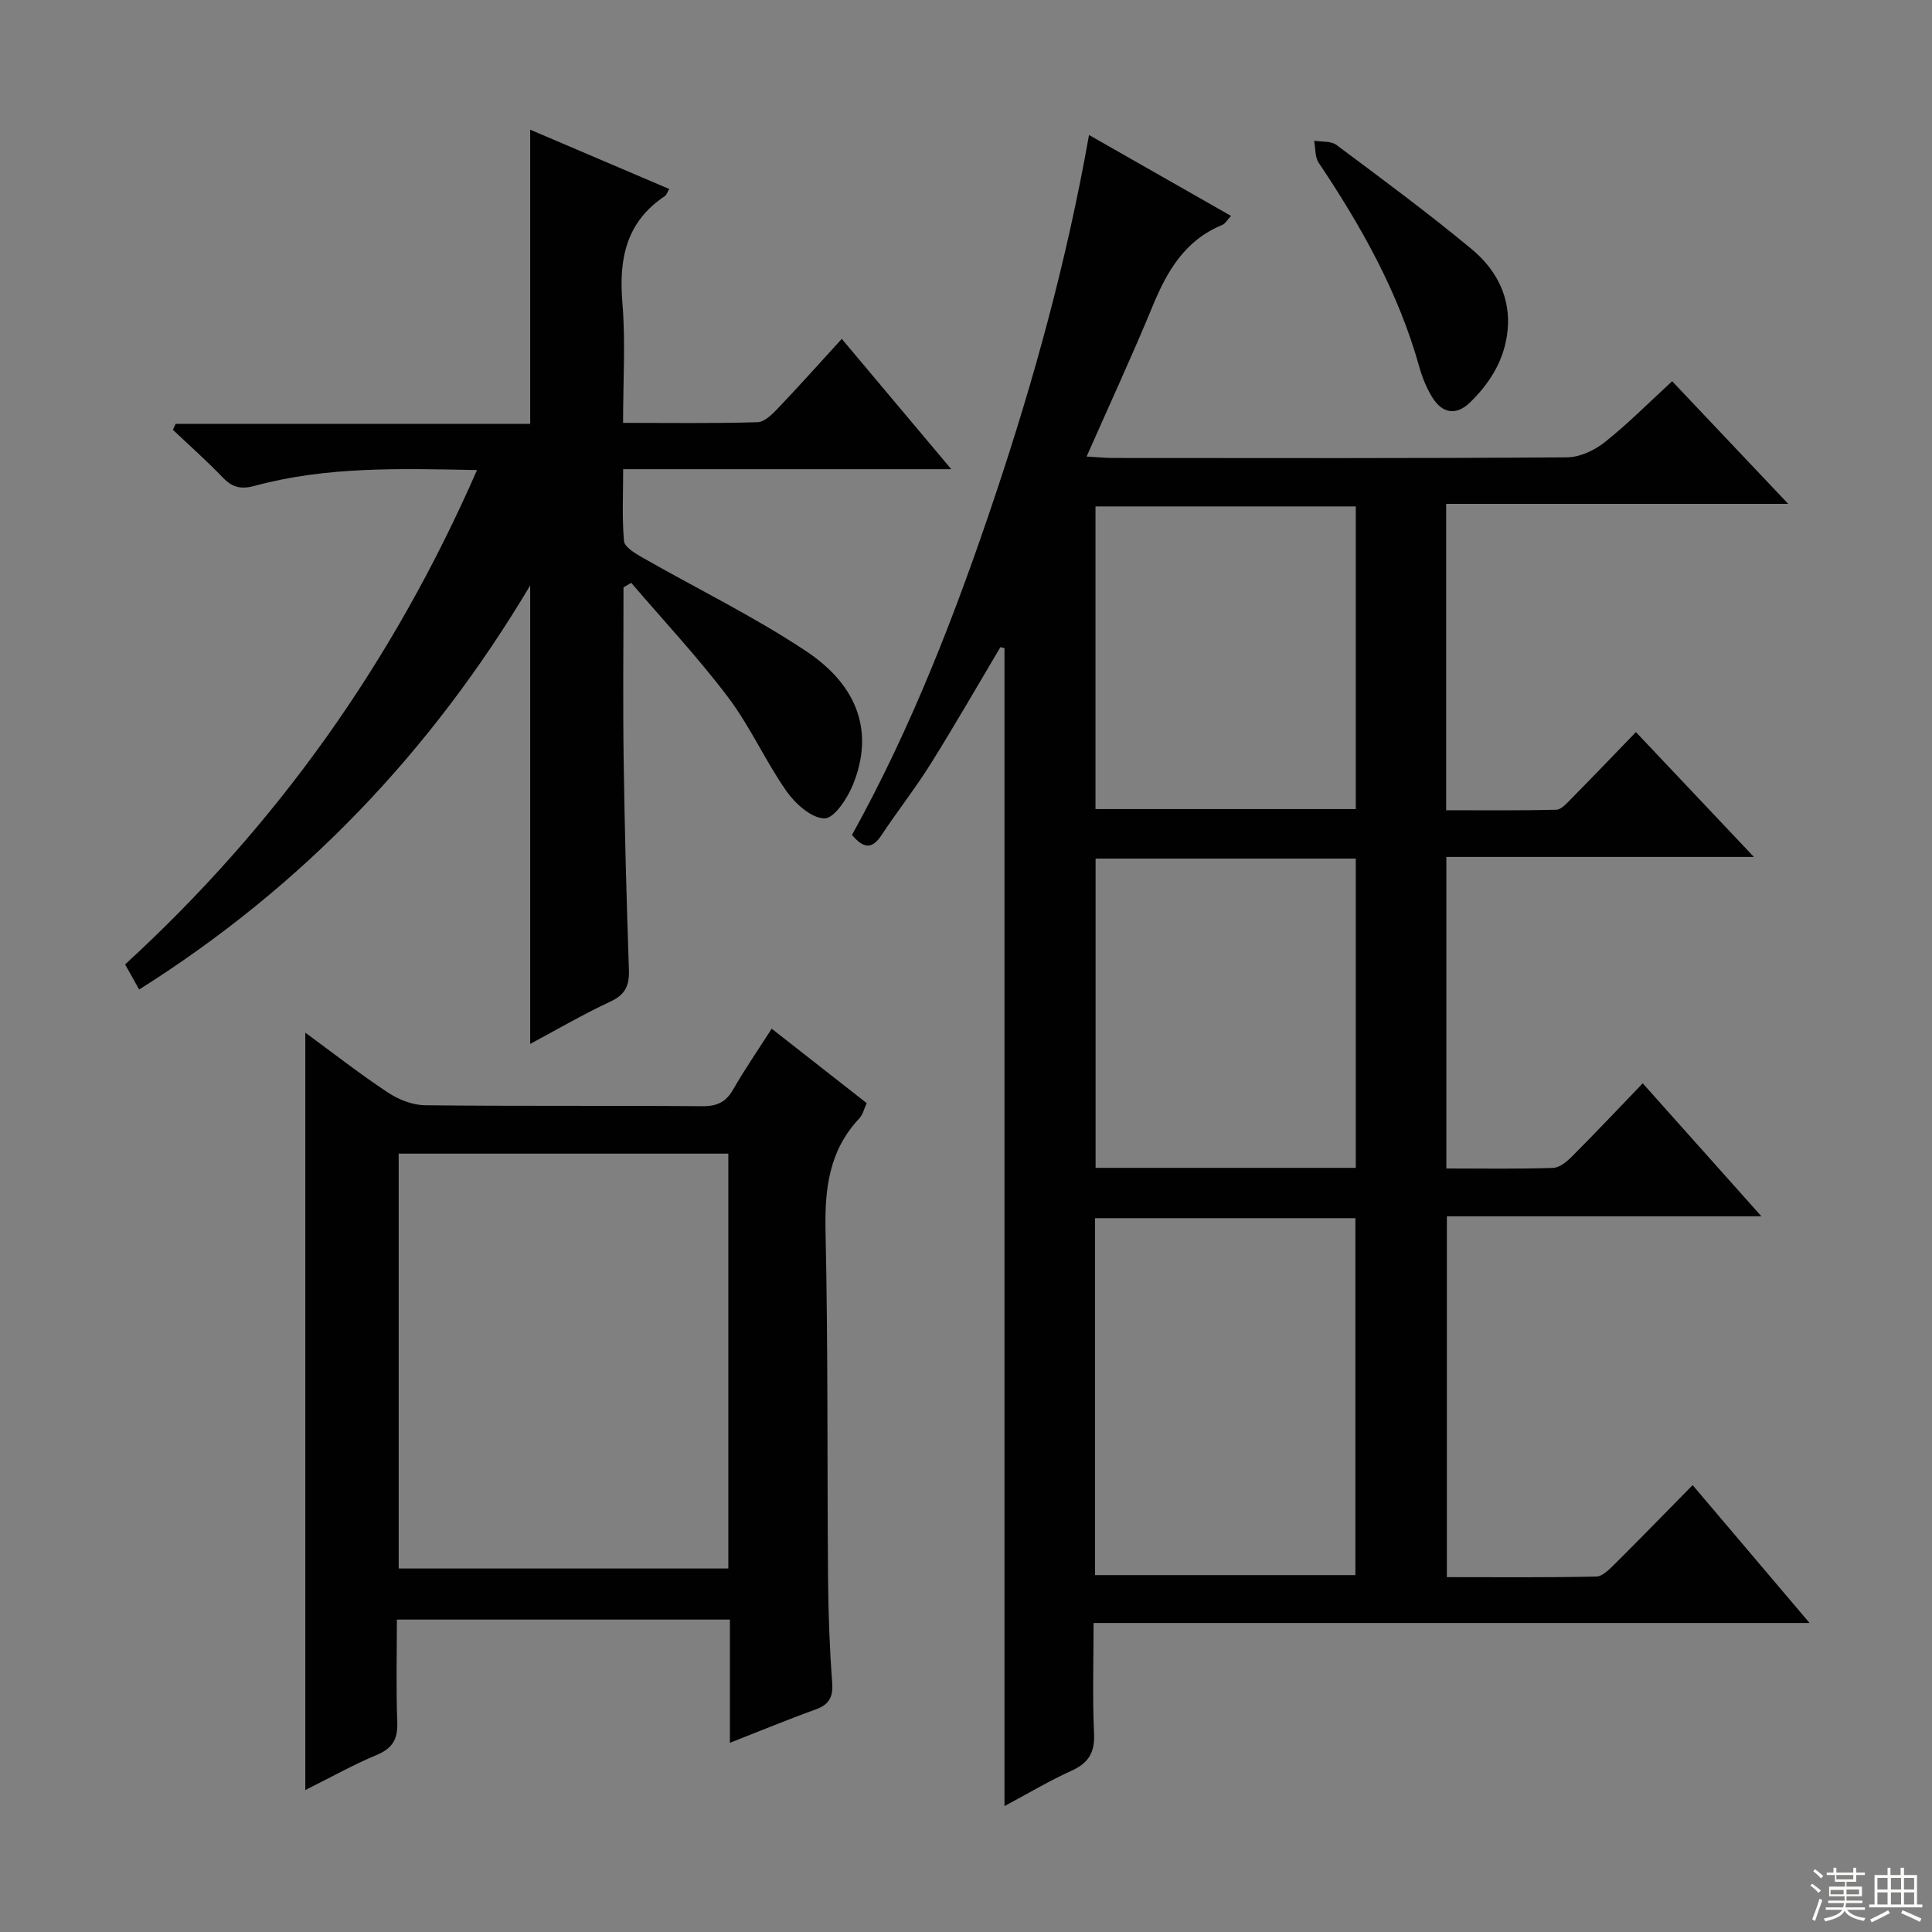
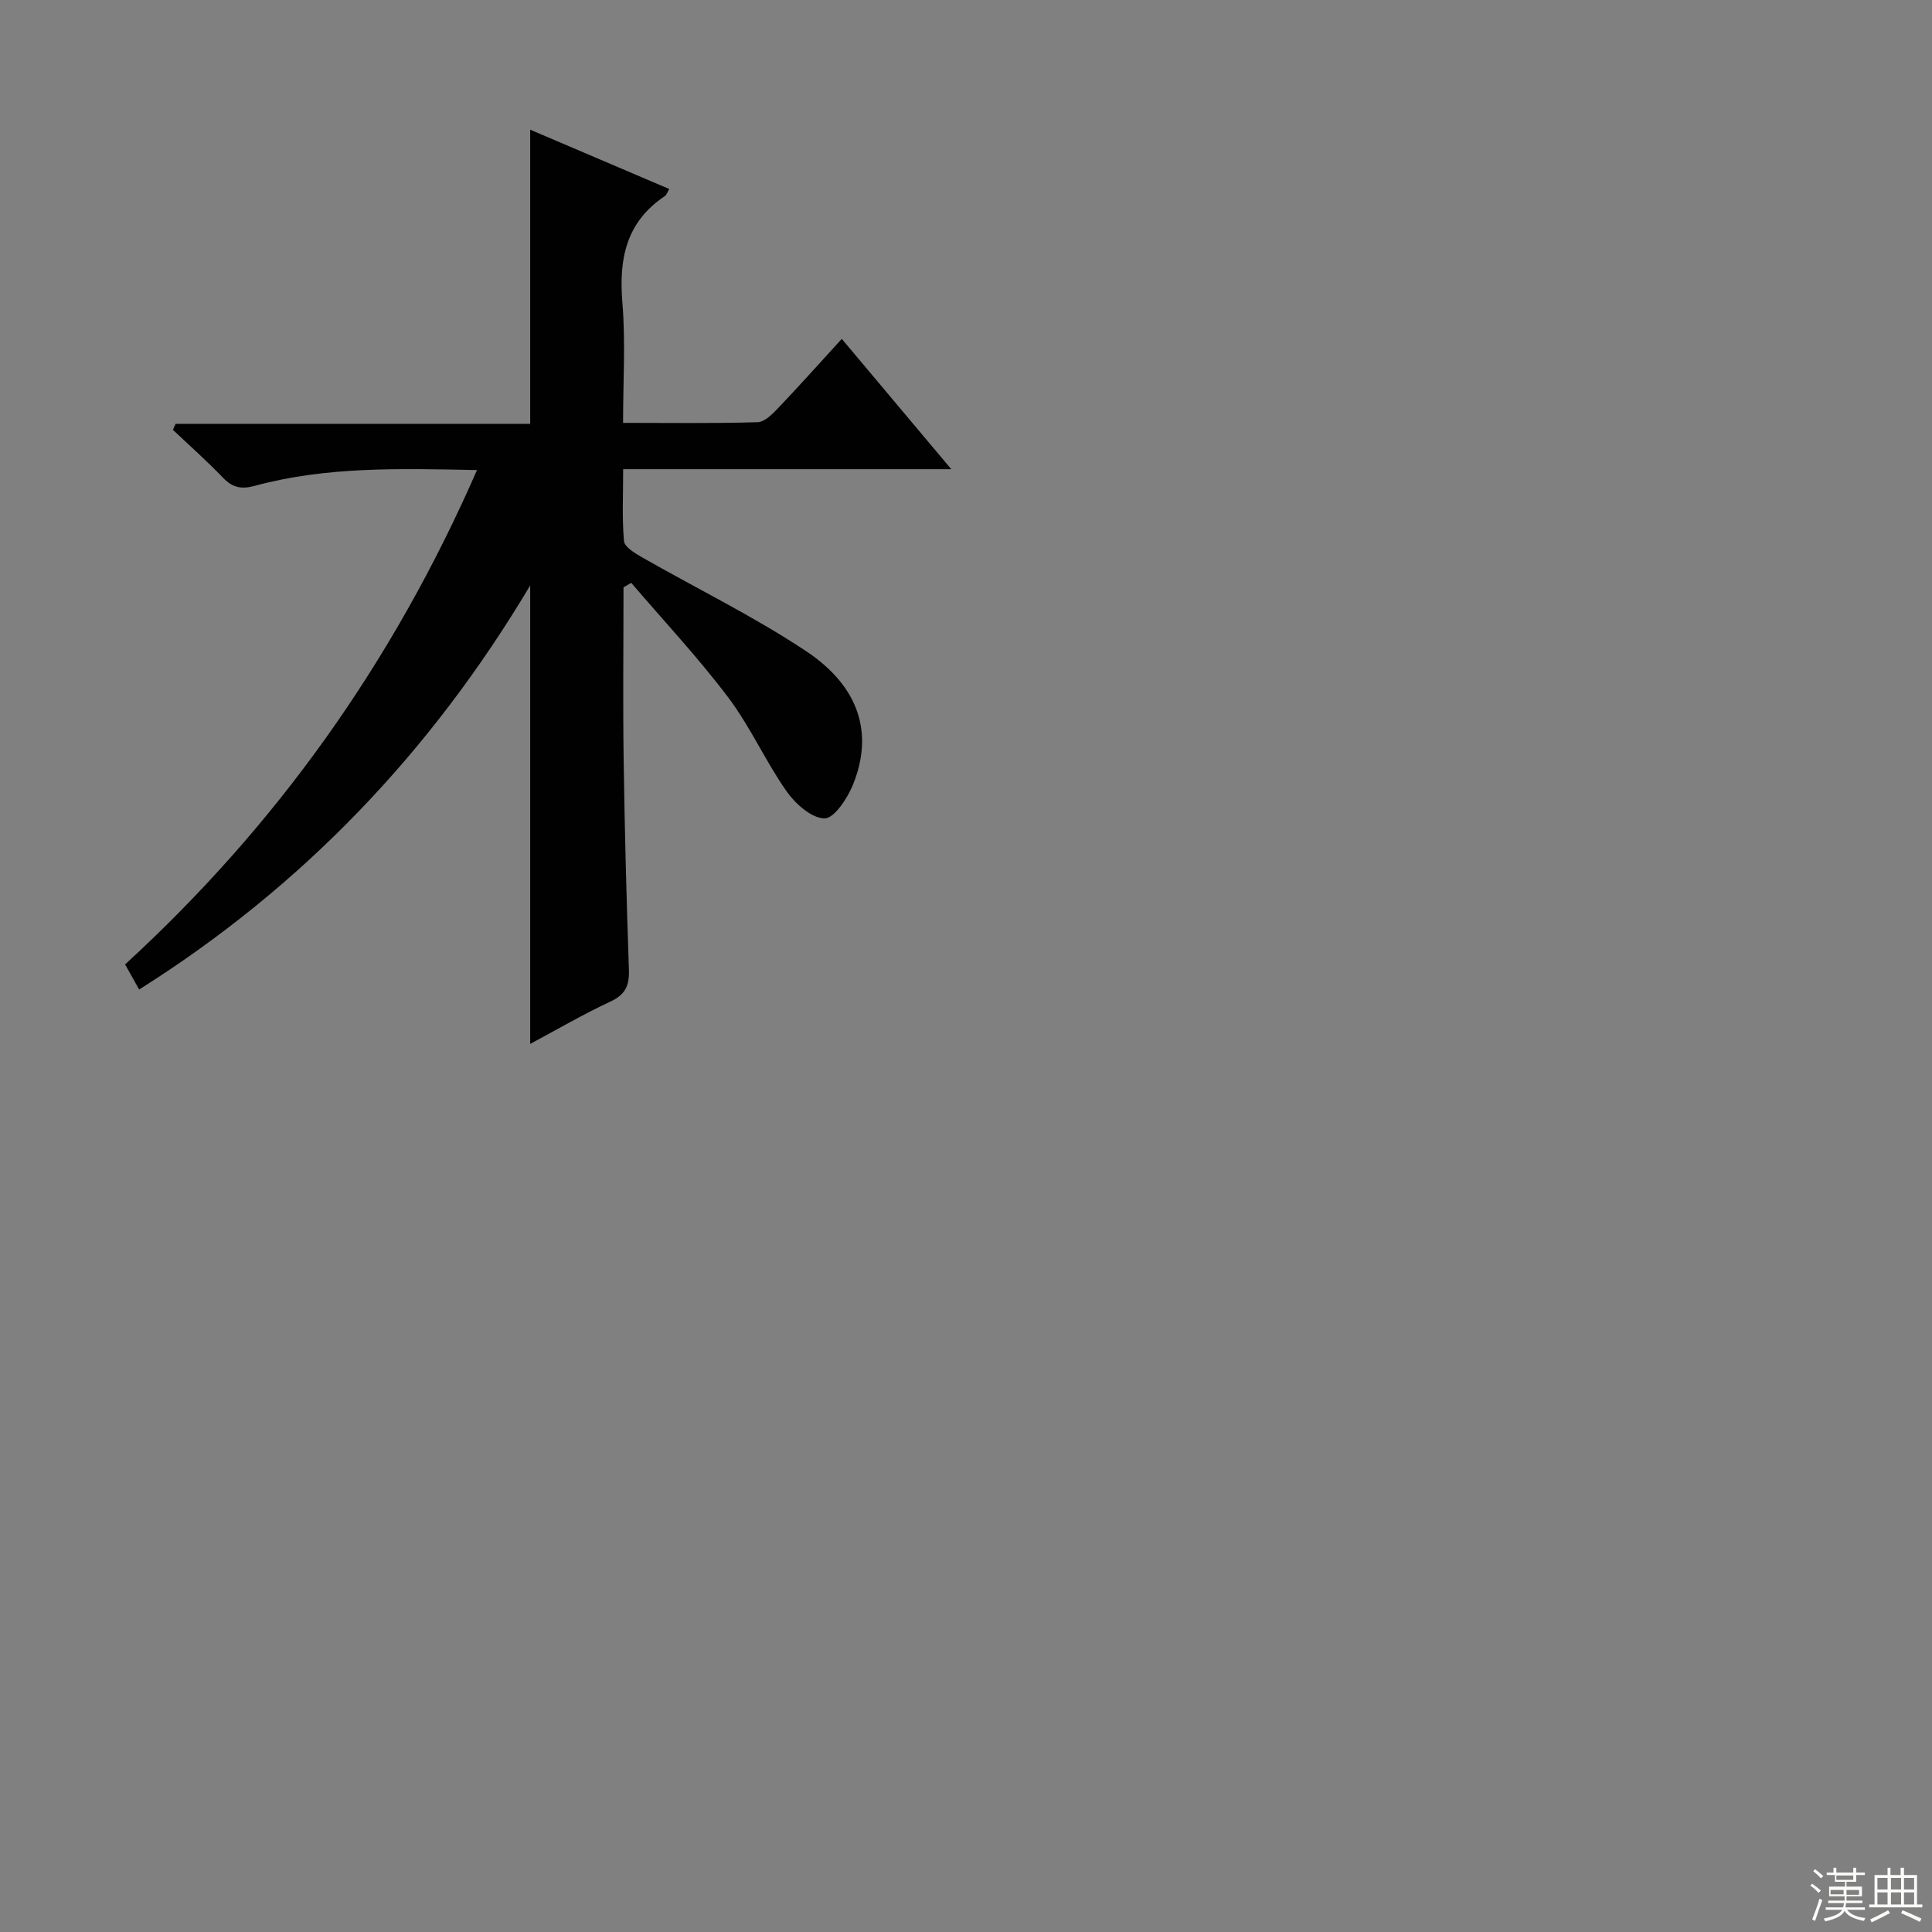
<svg xmlns="http://www.w3.org/2000/svg" enable-background="new 0 0 400 400" viewBox="0 0 400 400">
  <rect x="0" y="0" width="400" height="400" fill="#808080" stroke="none" />
  <g fill="#010102">
-     <path d="m226.41 336.02c0 8.03-.24 15.48.1 22.91.18 3.94-1.15 6.09-4.68 7.69-4.49 2.02-8.75 4.58-13.86 7.31 0-80.47 0-160.11 0-239.75-.28-.06-.57-.12-.85-.19-4.79 8.06-9.46 16.2-14.43 24.15-3.17 5.07-6.89 9.79-10.19 14.78-1.94 2.94-3.72 2.8-6.1-.06 12.36-22.29 21.55-46.09 29.67-70.36 8.06-24.1 14.79-48.53 19.4-74.55 9.88 5.63 19.43 11.07 29.4 16.75-.78.83-1.19 1.62-1.82 1.88-7.71 3.14-11.42 9.54-14.42 16.82-4.23 10.26-8.9 20.34-13.66 31.12 2.34.13 3.91.3 5.48.3 31.32.02 62.65.09 93.97-.13 2.64-.02 5.69-1.44 7.82-3.13 4.79-3.81 9.13-8.19 13.96-12.63 7.82 8.27 15.43 16.3 24.03 25.39-24.36 0-47.48 0-70.82 0v63.43c7.65 0 15.23.09 22.81-.11 1.06-.03 2.2-1.37 3.11-2.29 4.33-4.38 8.59-8.83 13.37-13.78 8.03 8.5 15.7 16.62 24.43 25.85-22.15 0-42.83 0-63.68 0v64.5c7.54 0 14.83.13 22.1-.12 1.39-.05 2.94-1.38 4.04-2.49 4.81-4.83 9.49-9.79 14.52-15.02 8.29 9.29 16.09 18.02 24.57 27.53-22.29 0-43.51 0-65.12 0v74.71c10.35 0 20.63.1 30.91-.12 1.35-.03 2.82-1.58 3.96-2.71 5.31-5.27 10.51-10.64 16.01-16.22 8.06 9.5 15.77 18.59 24.21 28.54-49.86 0-98.69 0-148.24 0zm.3-9.91h53.91c0-24.9 0-49.31 0-73.9-18.08 0-35.84 0-53.91 0zm53.99-84.32c0-21.54 0-42.62 0-64.03-18.01 0-35.87 0-53.87 0v64.03zm0-136.94c-18.18 0-36.04 0-53.89 0v62.66h53.89c0-20.94 0-41.54 0-62.66z" />
    <path d="m98.76 97.32c-16.09-.32-31.21-.75-45.99 3.26-2.8.76-4.62.4-6.61-1.68-3.3-3.45-6.89-6.62-10.36-9.91.19-.41.38-.82.56-1.24h73.41c0-20.54 0-40.41 0-60.9 9.39 4 19.03 8.12 28.79 12.28-.41.68-.55 1.23-.91 1.47-8.03 5.35-9.55 13-8.79 22.07.67 8.07.14 16.24.14 24.88 9.61 0 18.74.14 27.86-.14 1.47-.04 3.1-1.72 4.3-2.98 4.34-4.55 8.53-9.25 13.12-14.27 7.47 8.89 14.66 17.45 22.67 26.98-23.34 0-45.38 0-67.93 0 0 5.33-.25 10.13.17 14.88.11 1.21 2.2 2.48 3.62 3.3 11.38 6.51 23.24 12.28 34.12 19.52 11.03 7.35 13.94 17.05 9.68 27.59-1.14 2.83-3.9 7.03-5.89 7.01-2.69-.02-6.05-3.02-7.87-5.61-4.38-6.24-7.51-13.38-12.09-19.45-6.23-8.25-13.34-15.84-20.07-23.71-.53.31-1.07.62-1.6.93 0 11.91-.14 23.82.03 35.73.21 14.48.59 28.95 1.09 43.42.11 3.23-.68 5.15-3.8 6.6-5.68 2.65-11.11 5.82-16.64 8.78 0-31.71 0-62.97 0-94.92-20.51 34.43-47.08 62.31-80.96 83.66-1.05-1.88-1.91-3.41-2.91-5.2 31.35-28.73 55.46-62.54 72.86-102.35z" />
-     <path d="m159.77 212.98c6.71 5.26 13.09 10.25 19.67 15.41-.54 1.15-.78 2.37-1.51 3.14-6.29 6.66-7.21 14.62-7.01 23.44.53 23.97.32 47.96.52 71.94.06 7.15.32 14.3.85 21.42.23 3.01-.59 4.57-3.43 5.6-5.76 2.07-11.41 4.42-17.74 6.9 0-8.79 0-17 0-25.51-23.06 0-45.63 0-68.95 0 0 7.06-.19 14.16.08 21.24.14 3.52-.99 5.42-4.28 6.79-4.86 2.03-9.48 4.63-14.76 7.26 0-52.48 0-104.33 0-156.81 5.89 4.32 11.35 8.59 17.11 12.4 2.2 1.45 5.08 2.6 7.66 2.63 19.15.22 38.31.04 57.46.2 3.05.02 4.87-.87 6.37-3.49 2.38-4.16 5.11-8.1 7.96-12.56zm-8.98 111.76c0-28.86 0-57.29 0-85.89-22.92 0-45.62 0-68.25 0v85.89z" />
-     <path d="m312.22 67.14c-.27 6.51-3.3 11.72-7.82 16.14-2.9 2.83-5.78 2.34-7.86-1.01-1.2-1.94-2.09-4.16-2.71-6.37-4.3-15.38-11.99-29.05-20.81-42.2-.8-1.19-.65-3.03-.94-4.56 1.55.26 3.47.02 4.59.85 9.43 7.03 18.9 14.03 27.95 21.53 4.67 3.86 7.8 9.06 7.6 15.62z" />
  </g>
-   <path d="m374.8 390.4.4-.4c.7.5 1.3 1 1.8 1.4l-.5.5c-.5-.6-1.1-1.1-1.7-1.5zm1 7.3-.6-.3c.5-1.4 1.1-2.8 1.5-4.3.2.1.4.2.6.3-.5 1.3-1 2.8-1.5 4.3zm-.4-10.3.4-.4c.4.3 1 .8 1.7 1.4l-.5.5c-.4-.5-1-1-1.6-1.5zm2.5.3h1.7v-1h.6v1h3.5v-1h.6v1h1.8v.5h-1.8v1.4h-2v1h3.2v2h-3.2v.9h3.3v.5h-3.4c0 .3-.1.6-.1.9h4v.5h-3.7c.7.9 1.9 1.5 3.8 1.7-.1.2-.2.4-.3.6-2.1-.4-3.5-1.1-4-2.1-.4 1-1.8 1.7-4 2.2-.1-.2-.2-.4-.3-.6 2.1-.4 3.4-1 3.8-1.8h-3.4v-.5h3.6c.1-.3.1-.6.2-.9h-3.3v-.5h3.4c0-.3 0-.6 0-.9h-3.2v-2h3.3v-1h-2.1v-1.4h-1.7v-.5zm1.1 3.5v1h2.7c0-.3 0-.4 0-.4 0-.1 0-.2 0-.2 0-.1 0-.2 0-.3h-2.7zm1.2-3v.9h3.5v-.9zm4.7 3h-2.6v.6.4h2.6z" fill="#fbfcfa" />
+   <path d="m374.8 390.4.4-.4c.7.5 1.3 1 1.8 1.4l-.5.5c-.5-.6-1.1-1.1-1.7-1.5zm1 7.3-.6-.3c.5-1.4 1.1-2.8 1.5-4.3.2.1.4.2.6.3-.5 1.3-1 2.8-1.5 4.3zm-.4-10.3.4-.4c.4.3 1 .8 1.7 1.4l-.5.5c-.4-.5-1-1-1.6-1.5zm2.5.3h1.7v-1h.6v1h3.5v-1h.6v1h1.8v.5h-1.8v1.4h-2v1h3.2v2h-3.2v.9h3.3v.5h-3.4c0 .3-.1.6-.1.9h4v.5h-3.7c.7.9 1.9 1.5 3.8 1.7-.1.2-.2.4-.3.6-2.1-.4-3.5-1.1-4-2.1-.4 1-1.8 1.7-4 2.2-.1-.2-.2-.4-.3-.6 2.1-.4 3.4-1 3.8-1.8h-3.4v-.5h3.6c.1-.3.1-.6.2-.9h-3.3v-.5h3.4c0-.3 0-.6 0-.9h-3.2v-2h3.3v-1h-2.1v-1.4h-1.7v-.5zm1.1 3.5v1h2.7c0-.3 0-.4 0-.4 0-.1 0-.2 0-.2 0-.1 0-.2 0-.3h-2.7m1.2-3v.9h3.5v-.9zm4.7 3h-2.6v.6.4h2.6z" fill="#fbfcfa" />
  <path d="m393.6 386.7h.6v1.5h2.7v6.1h1.1v.6h-11v-.6h1.1v-6.1h2.7v-1.5h.6v1.5h2.1v-1.5zm-2.7 8.8.4.6c-1.2.6-2.5 1.3-3.8 1.9-.1-.2-.2-.4-.3-.6 1.2-.6 2.5-1.2 3.7-1.9zm-2.2-6.7v2.4h2.1v-2.4zm0 3v2.5h2.1v-2.5zm2.8-3v2.4h2.1v-2.4zm0 3v2.5h2.1v-2.5zm6 6.1c-1.4-.7-2.7-1.3-3.9-1.8l.3-.6c1.5.6 2.7 1.2 3.9 1.7zm-1.2-9.1h-2.1v2.4h2.1zm-2.1 3v2.5h2.1v-2.5z" fill="#fbfcfa" />
</svg>